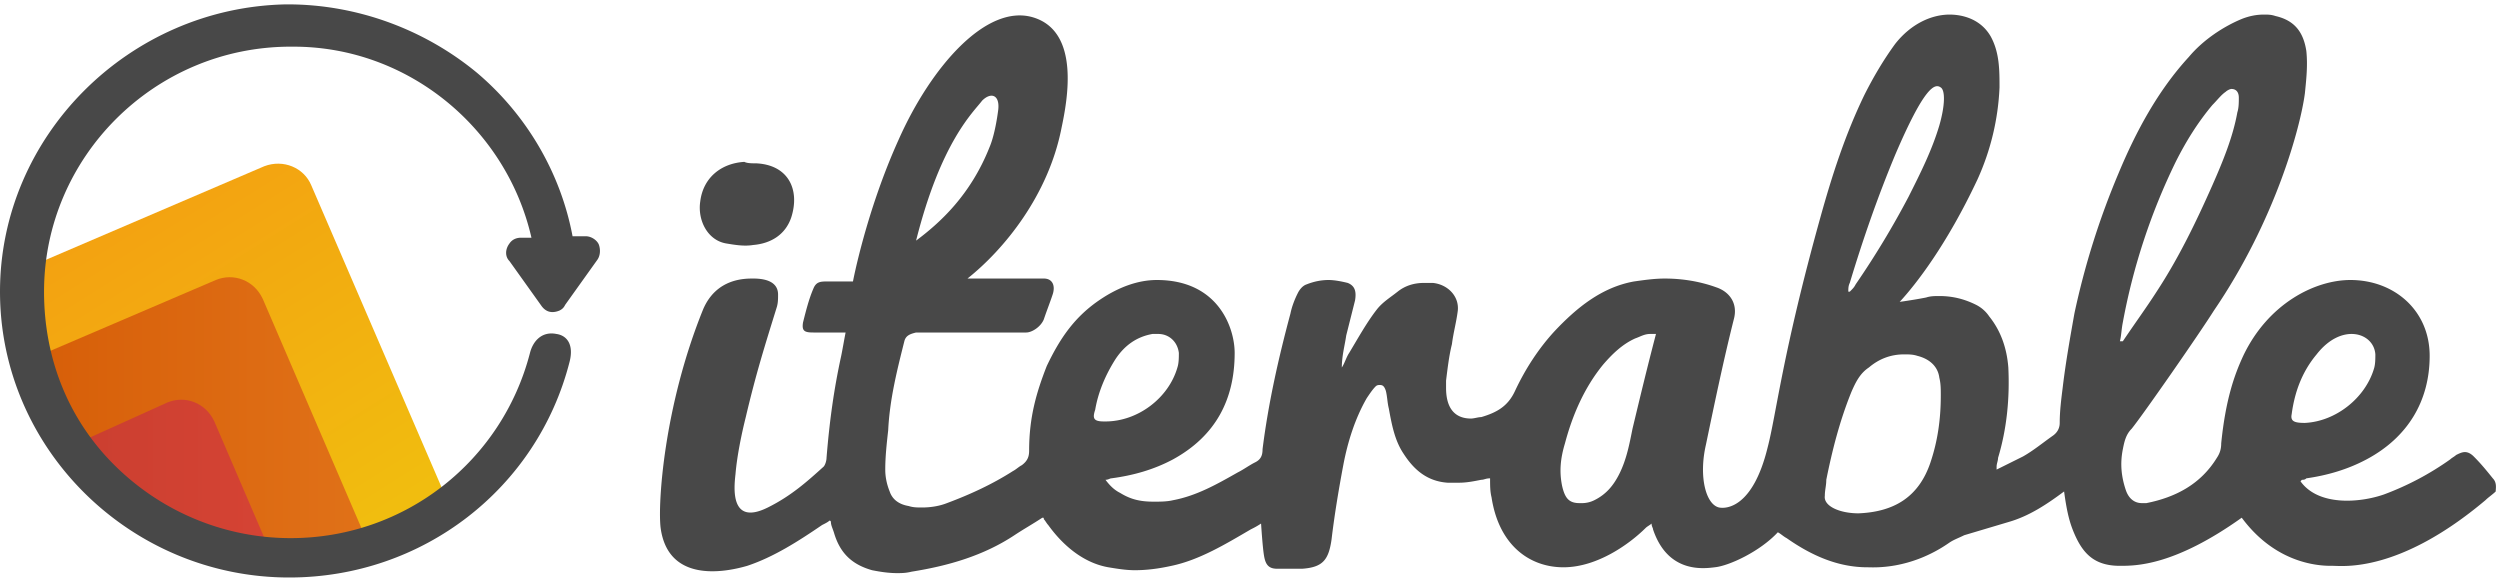
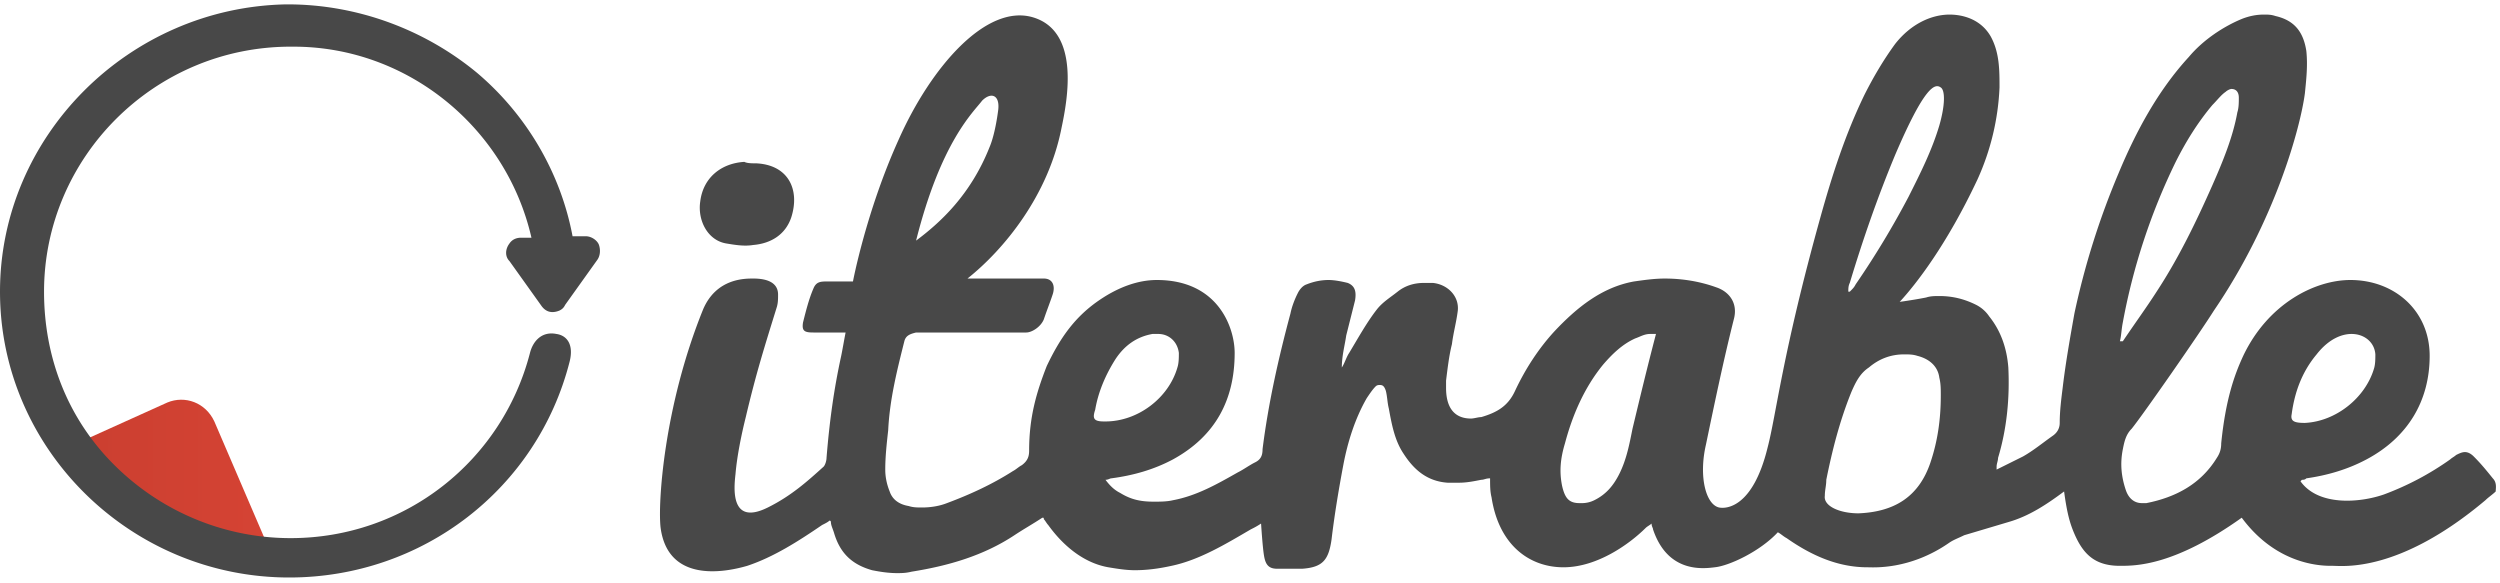
<svg xmlns="http://www.w3.org/2000/svg" width="240" height="56" viewBox="0 0 240 56">
  <defs>
    <linearGradient id="a" x1="78.316%" x2="22.327%" y1="97.47%" y2="13.319%">
      <stop offset="0%" stop-color="#F1BD0F" />
      <stop offset="100%" stop-color="#F3A211" />
    </linearGradient>
    <linearGradient id="b" x1="-.13%" x2="99.799%" y1="50.274%" y2="50.274%">
      <stop offset="0%" stop-color="#D75F09" />
      <stop offset="100%" stop-color="#E07118" />
    </linearGradient>
    <linearGradient id="c" x1="-.796%" x2="99.824%" y1="49.858%" y2="49.858%">
      <stop offset="0%" stop-color="#CB3F30" />
      <stop offset="100%" stop-color="#D54334" />
    </linearGradient>
  </defs>
  <g fill="none" fill-rule="nonzero">
-     <path fill="url(#a)" d="m29.878 17.78 12.685 29.4c-4.088 3.08-9.161 4.76-14.658 4.76-4.792 0-9.442-1.54-13.248-3.92-6.624-4.2-10.993-11.76-10.993-20.16 0-.84 0-1.82.141-2.66l21.563-9.24c1.833-.7 3.806.14 4.51 1.82Z" />
-     <path fill="url(#b)" d="M27.905 51.94c-4.792 0-9.442-1.54-13.248-3.92C9.725 44.8 5.92 39.76 4.37 33.88l16.349-7c1.69-.7 3.664 0 4.51 1.82l9.583 22.26c-2.255.7-4.51.98-6.906.98Z" />
    <path fill="url(#c)" d="M16.067 38.64c1.69-.7 3.664 0 4.51 1.82l4.932 11.48c-3.946-.42-7.751-1.82-10.852-3.78-2.537-1.54-4.65-3.64-6.342-6.02l7.752-3.5Z" />
    <path fill="#484848" d="M51.019 22.82H50.032c-.423 0-.845.14-1.127.56-.423.56-.423 1.26 0 1.68l3.1 4.34c.423.56.987.7 1.691.42.282-.14.423-.28.564-.56l3.1-4.34c.283-.42.283-.98.142-1.4-.141-.42-.705-.84-1.269-.84h-1.268c-1.128-6.02-4.37-11.62-9.16-15.68C40.73 2.8 34.246.42 27.622.42h-.14C12.402.7 0 13.02 0 28c0 15.12 12.543 27.44 27.764 27.44 12.825 0 23.818-8.54 26.919-20.72.423-1.68-.282-2.52-1.268-2.66-1.41-.28-2.255.7-2.537 1.82-2.678 10.36-11.98 17.78-22.973 17.78-6.342 0-12.402-2.52-16.912-7S4.228 34.3 4.228 28c0-12.88 10.57-23.52 23.677-23.52h.282c10.993 0 20.436 7.84 22.832 18.34Zm188.29 23.1c-.564-.7-1.128-1.4-1.832-2.1-.282-.28-.564-.42-.846-.42-.282 0-.564.14-.846.28-.14.14-.422.28-.563.42a27.512 27.512 0 0 1-6.342 3.36c-2.396.84-6.343 1.12-8.034-1.26l.141-.14c.141 0 .282 0 .423-.14 1.973-.28 3.946-.84 5.778-1.82 3.947-2.1 6.06-5.6 6.06-9.94s-3.382-7.28-7.61-7.28c-3.382 0-7.892 2.24-10.288 7.28-.846 1.82-1.692 4.2-2.114 8.4 0 .56-.141.98-.423 1.4-1.55 2.52-3.946 3.78-6.765 4.34h-.423c-.705 0-1.268-.42-1.55-1.26-.423-1.26-.564-2.52-.282-3.92.14-.7.282-1.4.846-1.96 1.127-1.4 6.483-9.1 7.892-11.34 5.92-8.68 8.315-17.64 8.738-20.86.14-1.4.282-2.66.14-4.06-.28-1.82-1.127-2.94-2.959-3.36-.423-.14-.704-.14-1.127-.14-.705 0-1.41.14-2.114.42-1.691.7-3.665 1.96-5.074 3.64-2.96 3.22-5.074 7.14-6.765 11.2a74.46 74.46 0 0 0-4.228 13.44c-.423 2.38-.846 4.76-1.127 7.14-.141 1.12-.282 2.24-.282 3.36 0 .56-.282.98-.705 1.26-.986.7-1.832 1.4-2.819 1.96l-2.536 1.26v-.28c0-.28.14-.56.14-.84.846-2.8 1.128-5.74.987-8.68-.14-1.82-.705-3.5-1.832-4.9a3.32 3.32 0 0 0-1.269-1.12c-1.127-.56-2.255-.84-3.523-.84-.423 0-.846 0-1.268.14-.705.14-1.55.28-2.537.42 1.55-1.68 4.51-5.46 7.47-11.76a23.822 23.822 0 0 0 2.113-8.82c0-1.68 0-3.36-.845-4.9-1.128-1.96-3.242-2.1-3.946-2.1-1.692 0-3.665.84-5.215 2.8-1.128 1.54-2.114 3.22-2.96 4.9-1.832 3.78-3.1 7.7-4.228 11.76-3.664 13.16-4.228 18.9-5.073 22.12-1.41 5.74-3.947 5.88-4.651 5.74-1.269-.28-1.973-2.94-1.269-6.02.846-4.06 1.691-8.12 2.678-12.04.423-1.54-.423-2.66-1.691-3.08-1.55-.56-3.242-.84-4.933-.84-.986 0-1.973.14-2.96.28-3.1.56-5.496 2.52-7.61 4.76-1.55 1.68-2.819 3.64-3.805 5.74-.705 1.54-1.833 2.1-3.242 2.52-.282 0-.705.14-.986.14-1.55 0-2.396-.98-2.396-2.94v-.7c.14-1.12.282-2.38.563-3.5.141-1.12.423-2.1.564-3.22.141-1.4-.986-2.52-2.396-2.66h-.845c-.987 0-1.833.28-2.537.84-.705.56-1.41.98-1.973 1.68-.987 1.26-1.833 2.8-2.678 4.2-.282.42-.423.98-.705 1.4 0-1.12.282-2.1.423-3.08l.846-3.36c.14-.84 0-1.4-.705-1.68-.564-.14-1.268-.28-1.832-.28-.705 0-1.41.14-2.114.42-.423.14-.705.56-.846.84-.282.56-.564 1.26-.705 1.96-1.127 4.2-2.114 8.54-2.677 13.02 0 .56-.141.98-.705 1.26s-1.127.7-1.691.98c-1.973 1.12-3.946 2.24-6.201 2.66-.564.14-1.269.14-1.833.14-1.127 0-2.114-.14-3.241-.84-.564-.28-.987-.7-1.41-1.26.282 0 .423-.14.564-.14 2.114-.28 4.087-.84 5.92-1.82 4.087-2.24 5.919-5.74 5.919-10.22 0-2.38-1.55-7-7.47-7-1.832 0-3.664.7-5.355 1.82-2.537 1.68-3.946 3.78-5.215 6.44-.986 2.52-1.691 4.9-1.691 8.12 0 .56-.141.98-.705 1.4-.282.14-.564.42-.845.56-1.973 1.26-4.088 2.24-6.342 3.08-.705.28-1.55.42-2.396.42-.423 0-.846 0-1.269-.14-.845-.14-1.55-.56-1.832-1.4-.282-.7-.423-1.4-.423-2.1 0-1.26.141-2.52.282-3.78.141-2.94.846-5.74 1.55-8.54.141-.56.564-.7 1.128-.84h10.57c.564 0 1.41-.56 1.691-1.26.282-.84.564-1.54.846-2.38.282-.84 0-1.54-.846-1.54h-7.328c3.523-2.8 7.751-7.98 9.02-14.42.563-2.66 1.832-9.24-2.678-10.64-4.51-1.4-9.866 4.76-12.966 11.76-3.101 6.86-4.37 13.58-4.37 13.58h-2.395c-.705 0-1.128 0-1.41.7-.422.98-.704 2.1-.986 3.22-.141.84.14.98.986.98H81.178c-.14.7-.28 1.54-.422 2.24-.705 3.22-1.127 6.3-1.41 9.8 0 .28-.14.7-.281.84-1.55 1.4-3.1 2.8-5.356 3.92-3.664 1.82-3.241-1.96-3.1-3.22.14-1.68.564-3.78.986-5.46.987-4.2 1.832-6.86 2.96-10.5.14-.42.14-.84.14-1.26 0-1.4-1.55-1.54-2.395-1.54-.846 0-3.523 0-4.792 2.94-3.805 9.38-4.369 18.76-4.087 21 .705 5.18 5.92 4.34 8.315 3.64 2.537-.84 4.933-2.38 7.188-3.92.282-.14.564-.28.705-.42.14 0 .14.14.14.14 0 .28.142.56.282.98.564 1.96 1.692 3.08 3.665 3.64.704.14 1.55.28 2.396.28.423 0 .845 0 1.41-.14 3.522-.56 6.905-1.54 9.865-3.5.845-.56 1.832-1.12 2.677-1.68.141 0 .141 0 .141.14.141.14.282.42.423.56 1.41 1.96 3.383 3.64 5.778 4.06.846.14 1.692.28 2.537.28 1.128 0 2.255-.14 3.524-.42 2.677-.56 5.214-2.1 7.61-3.5.282-.14.564-.28.987-.56 0 0 .14 2.24.282 3.08.14.84.422 1.26 1.268 1.26h2.396c1.973-.14 2.537-.84 2.819-2.8.282-2.38.704-4.9 1.127-7.14.423-2.24 1.128-4.48 2.255-6.44.282-.42.564-.84.846-1.12.14-.14.282-.14.423-.14.281 0 .422.14.563.56.141.56.141 1.12.282 1.68.282 1.54.564 3.08 1.41 4.34.986 1.54 2.254 2.66 4.228 2.8h1.127c.705 0 1.41-.14 2.114-.28.282 0 .423-.14.846-.14 0 .7 0 1.26.14 1.82.705 4.62 3.665 6.72 6.906 6.72 3.242 0 6.343-2.24 7.893-3.78.14-.14.423-.28.564-.42 0 .28.14.42.14.56 1.41 4.2 4.792 3.78 5.92 3.64 1.41-.14 4.369-1.54 6.06-3.36.282.14.564.42.846.56 2.396 1.68 4.932 2.8 7.751 2.8.564 0 4.087.28 7.893-2.38.422-.28.845-.42 1.409-.7l4.228-1.26c1.973-.56 3.664-1.68 5.356-2.94.281 2.1.563 3.08.986 4.06.846 1.96 1.973 3.08 4.37 3.08 1.55 0 5.214 0 11.697-4.62 3.523 4.76 8.033 4.62 8.738 4.62.986 0 6.342.7 14.657-6.3.282-.28.705-.56.987-.84 0-.28.14-.84-.282-1.26ZM72.582 15.68c3.1.14 4.228 2.52 3.382 5.18-.563 1.68-1.973 2.52-3.664 2.66-.846.14-1.691 0-2.537-.14-1.832-.28-2.819-2.24-2.537-4.06.282-2.24 1.973-3.64 4.228-3.78.282.14.705.14 1.128.14Zm21.704-6.02c.846-.84 1.691-.56 1.55.84-.14 1.12-.423 2.66-.845 3.64-1.833 4.62-4.792 7.28-7.047 8.96 2.396-9.52 5.496-12.32 6.342-13.44Zm10.852 29.68c.282-1.68.987-3.36 1.973-4.9.846-1.26 1.973-2.1 3.524-2.38h.563c.987 0 1.832.7 1.973 1.82 0 .42 0 .98-.14 1.4-.846 2.94-3.806 5.18-6.906 5.18h-.141c-.987 0-1.128-.28-.846-1.12Zm51.582 1.82c-.281 1.4-.563 2.94-1.268 4.34-.564 1.12-1.268 1.96-2.396 2.52a2.67 2.67 0 0 1-1.127.28h-.282c-.987 0-1.41-.42-1.691-1.68-.282-1.4-.141-2.66.281-4.06.705-2.66 1.833-5.32 3.665-7.56.845-.98 1.832-1.96 3.1-2.52.423-.14.846-.42 1.41-.42h.563c-.845 3.22-1.55 6.16-2.255 9.1Zm20.859-14c1.268-4.2 2.678-8.26 4.369-12.32 2.819-6.58 3.805-6.86 4.369-6.44.423.28.423 1.68-.141 3.64-.705 2.38-1.832 4.62-2.96 6.86a83.222 83.222 0 0 1-5.073 8.4c-.141.28-.282.42-.564.7h-.141c0-.28 0-.56.14-.84Zm7.751 17.22c-1.127 3.36-3.523 4.76-6.905 4.9-1.833 0-3.383-.7-3.242-1.68 0-.56.141-.98.141-1.54.564-2.8 1.268-5.6 2.396-8.4.423-.98.845-1.82 1.691-2.38.987-.84 2.114-1.26 3.383-1.26.422 0 .845 0 1.268.14 1.127.28 1.973.98 2.114 2.1.141.56.141 1.12.141 1.68 0 2.24-.282 4.34-.987 6.44Zm18.463-13.44a59.89 59.89 0 0 1 5.074-15.4c.986-1.96 2.114-3.78 3.523-5.46.423-.42.846-.98 1.268-1.26.141-.14.423-.28.564-.28.423 0 .705.28.705.84 0 .42 0 .98-.141 1.4-.423 2.38-1.41 4.76-2.396 7-1.55 3.5-3.241 7-5.355 10.22-.987 1.54-2.115 3.08-3.242 4.76h-.282c.141-.56.141-1.12.282-1.82Zm16.208 8.82c.281-2.1.986-4.06 2.395-5.74 2.396-3.08 5.497-2.1 5.638 0 0 .42 0 .98-.141 1.4-.846 2.8-3.664 5.04-6.624 5.18-.987 0-1.41-.14-1.268-.84Z" />
  </g>
</svg>